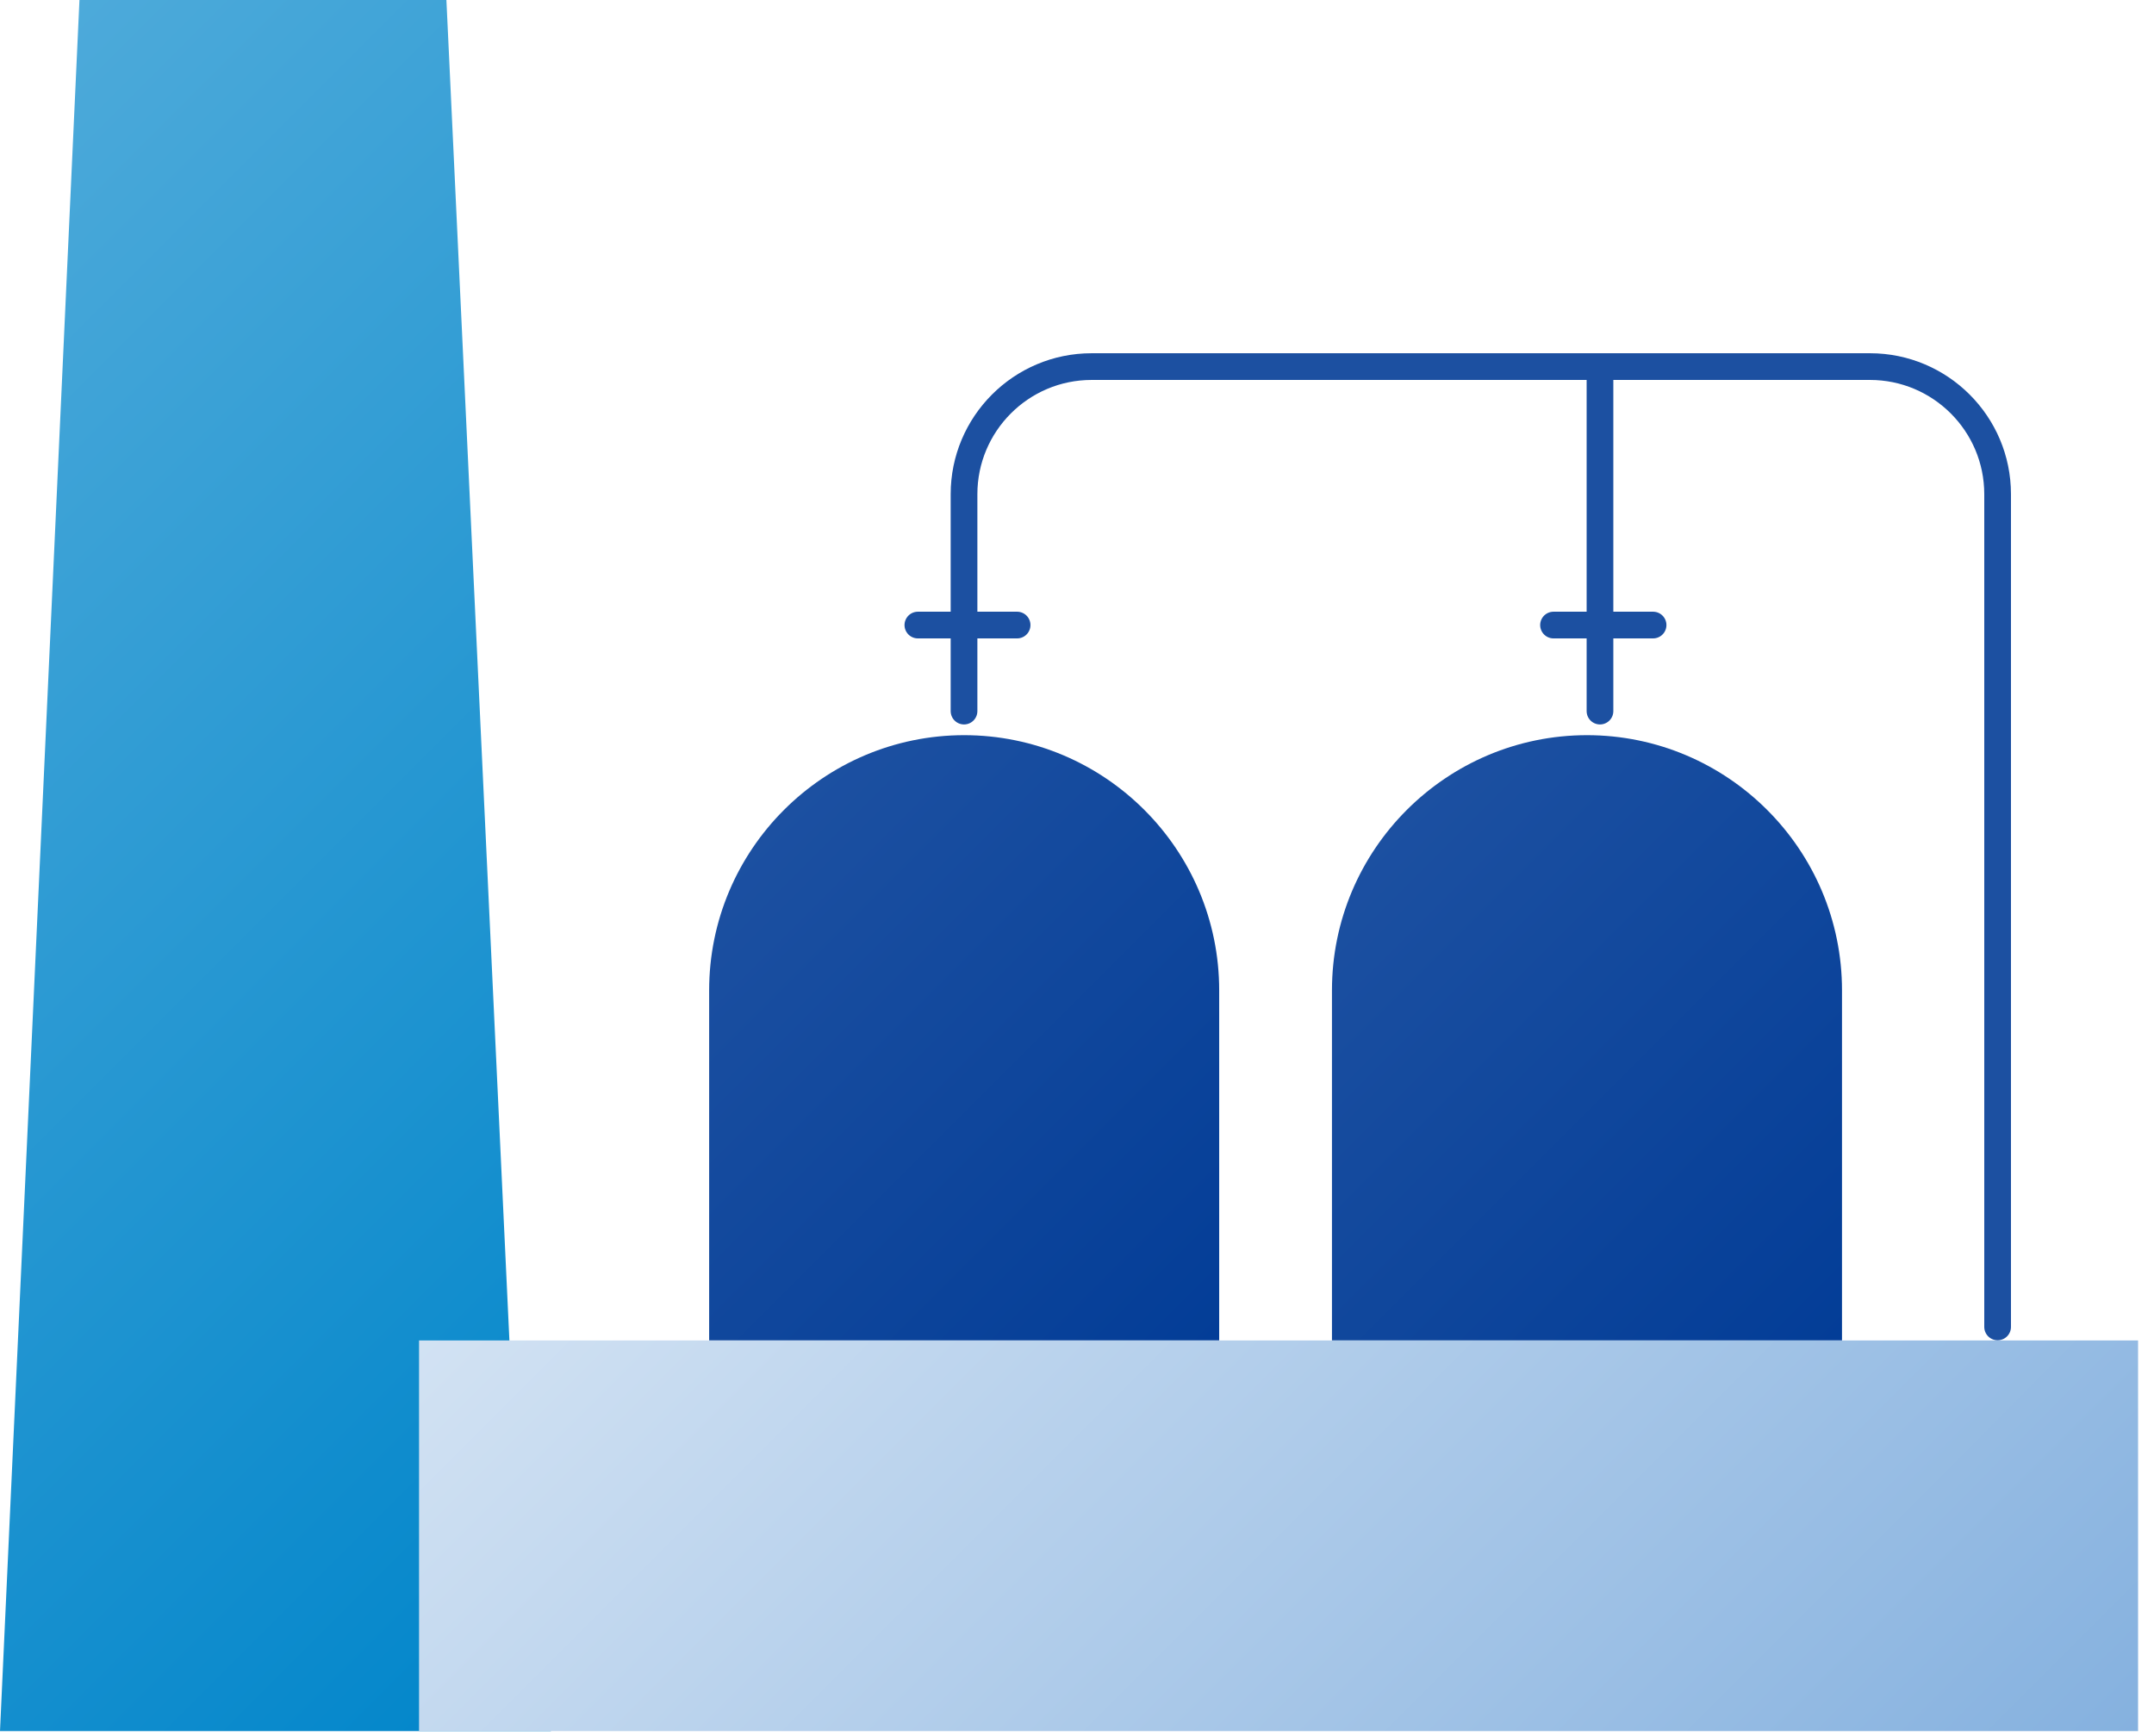
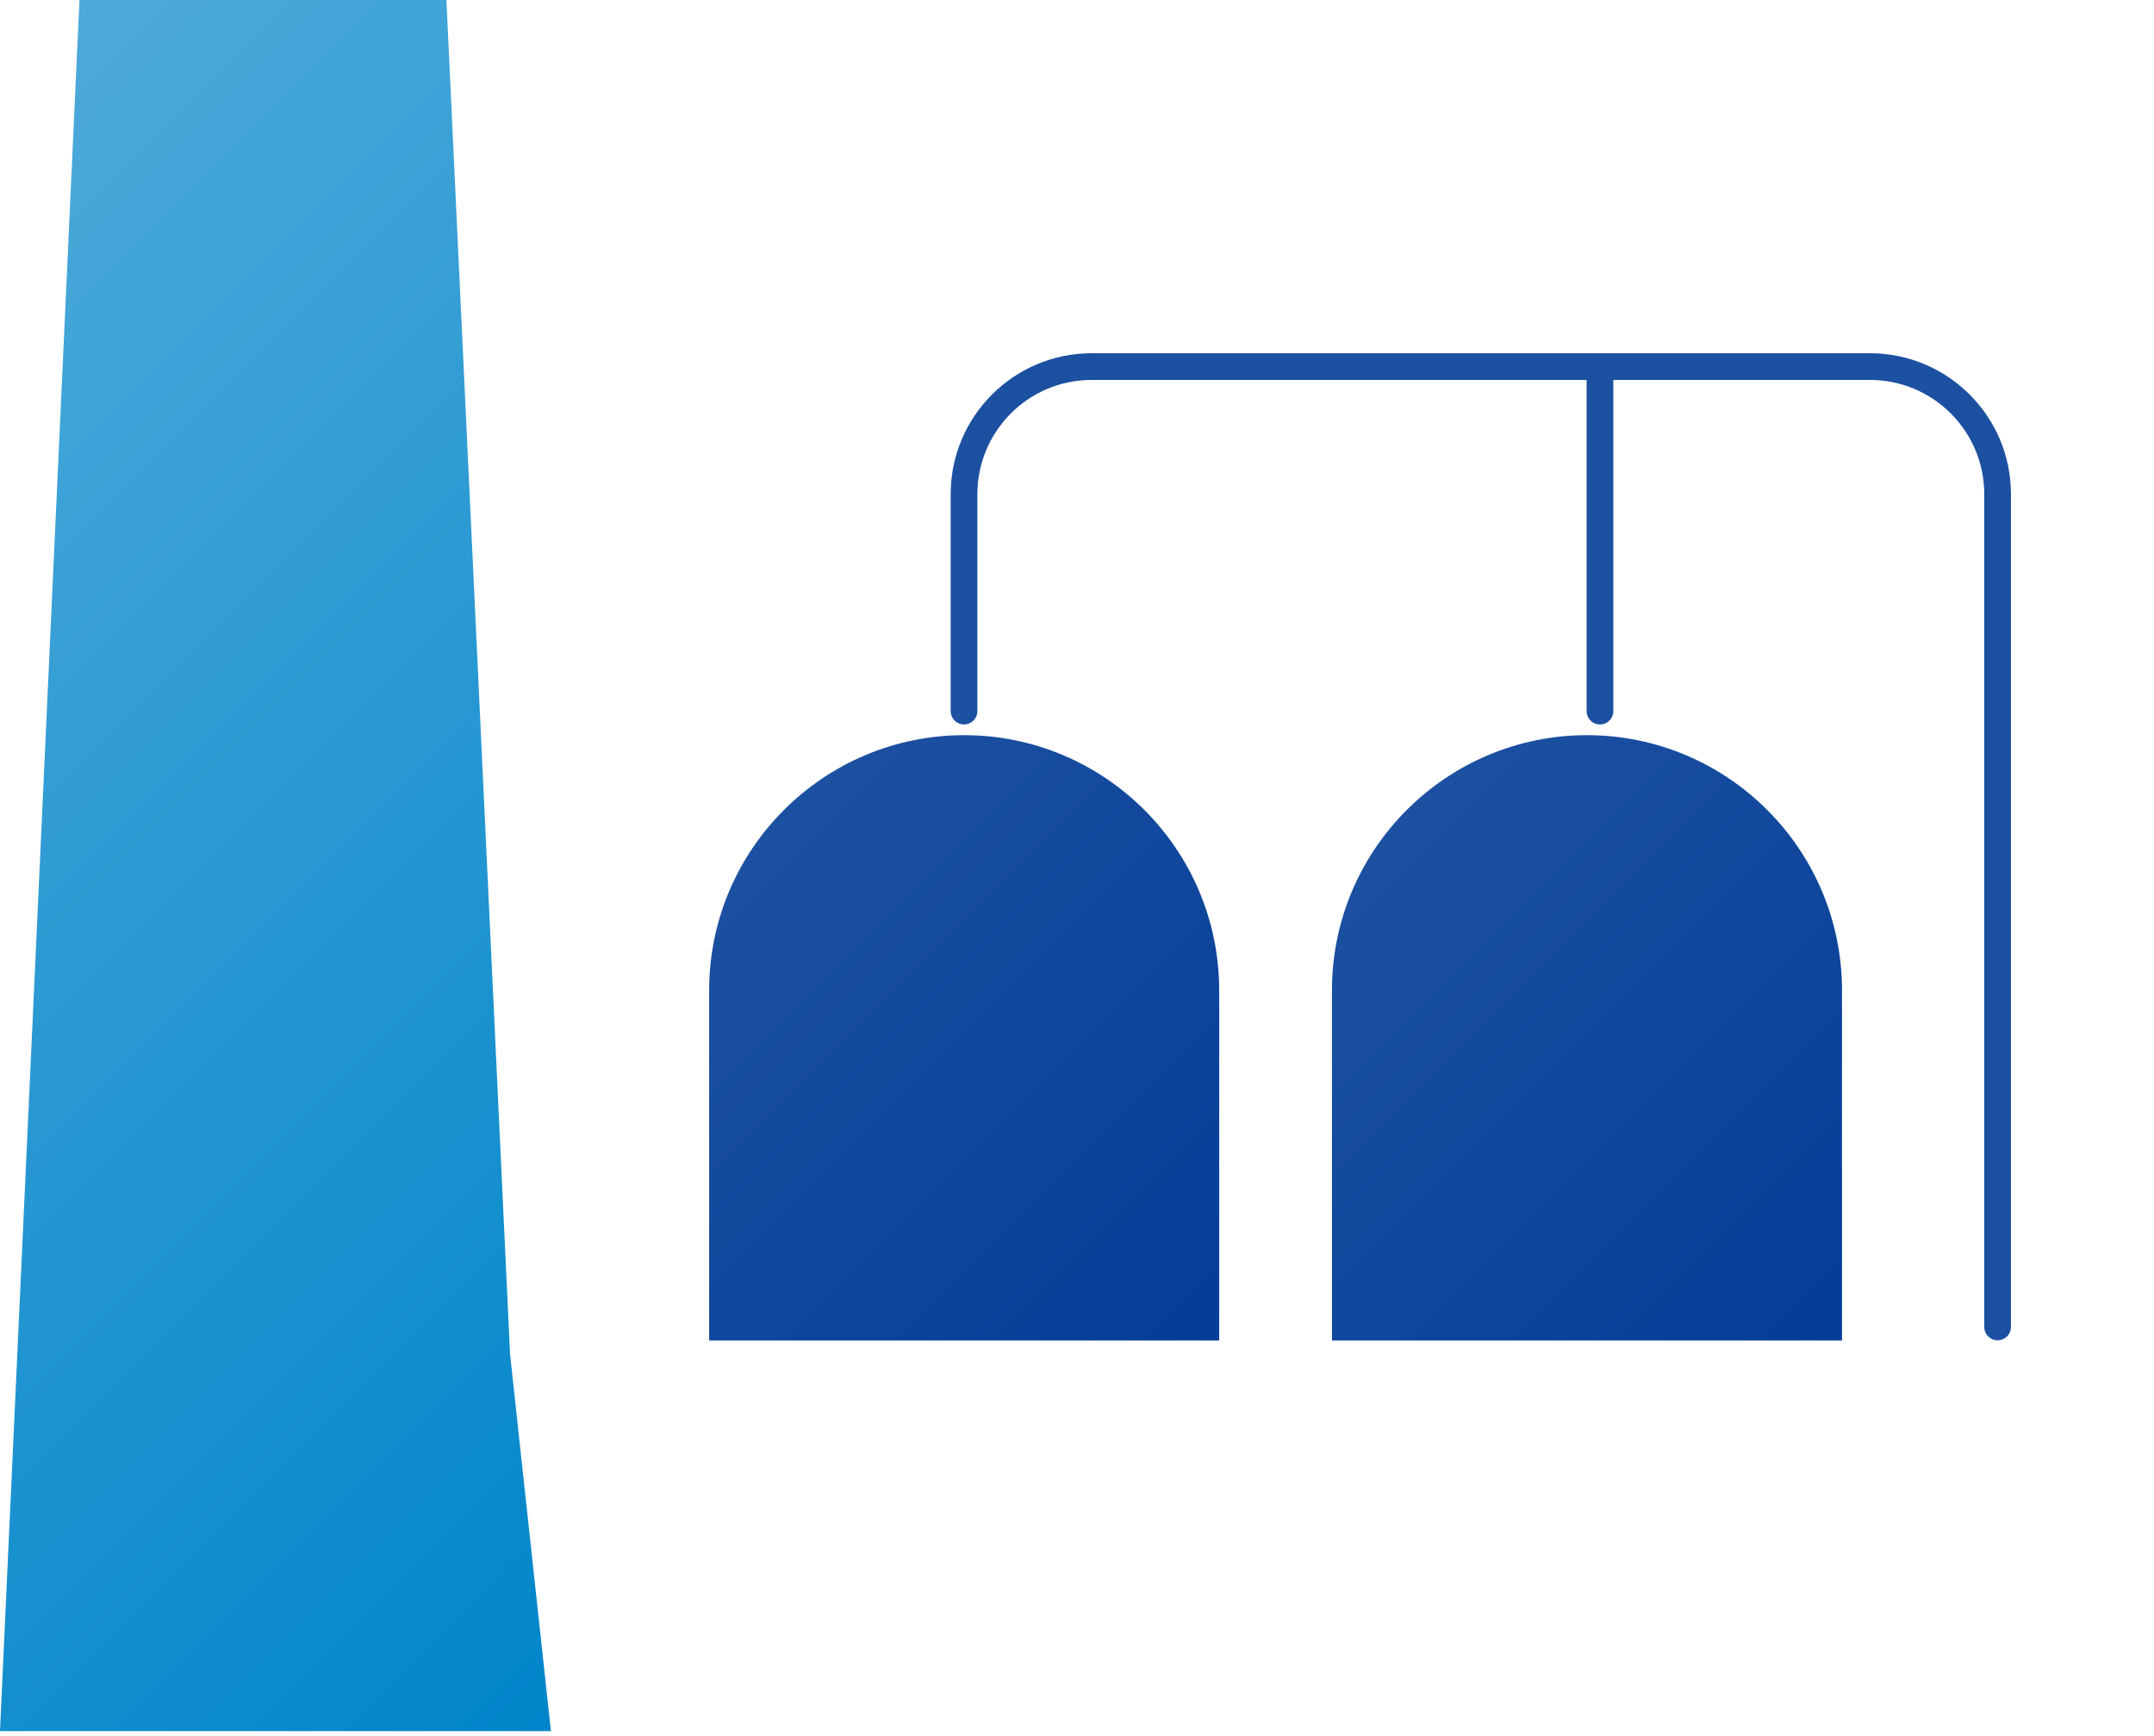
<svg xmlns="http://www.w3.org/2000/svg" width="98" height="79" viewBox="0 0 98 79" fill="none">
  <g clip-path="url(#clip0_10001_1300)">
    <path d="M23.205 61.605L20.31 0H3.615L0 78.765H25.065L23.205 61.605Z" fill="url(#paint0_linear_10001_1300)" />
    <path d="M43.859 33.45C50.264 33.45 55.469 38.655 55.469 45.06V60.99H32.264V45.06C32.264 38.655 37.469 33.45 43.874 33.45H43.859Z" fill="url(#paint1_linear_10001_1300)" />
    <path d="M72.195 33.45C78.6 33.45 83.805 38.655 83.805 45.06V60.99H60.6V45.06C60.6 38.655 65.805 33.45 72.21 33.45H72.195Z" fill="url(#paint2_linear_10001_1300)" />
-     <path d="M19.065 78.765V60.99H97.275V78.765" fill="url(#paint3_linear_10001_1300)" />
    <path d="M43.86 32.355V22.485C43.86 19.29 46.455 16.68 49.665 16.68H85.08C88.275 16.68 90.885 19.275 90.885 22.485V60.375" stroke="#1C50A1" stroke-width="1.215" stroke-linecap="round" stroke-linejoin="round" />
    <path d="M72.794 32.355V16.68" stroke="#1C50A1" stroke-width="1.215" stroke-linecap="round" stroke-linejoin="round" />
-     <path d="M41.76 28.44H46.275" stroke="#1C50A1" stroke-width="1.215" stroke-linecap="round" stroke-linejoin="round" />
-     <path d="M70.68 28.44H75.21" stroke="#1C50A1" stroke-width="1.215" stroke-linecap="round" stroke-linejoin="round" />
  </g>
  <defs>
    <linearGradient id="paint0_linear_10001_1300" x1="-12.81" y1="16.425" x2="37.305" y2="66.525" gradientUnits="userSpaceOnUse">
      <stop stop-color="#4DAADA" />
      <stop offset="1" stop-color="#0085CA" />
    </linearGradient>
    <linearGradient id="paint1_linear_10001_1300" x1="32.879" y1="39.63" x2="54.854" y2="61.605" gradientUnits="userSpaceOnUse">
      <stop stop-color="#1C50A1" />
      <stop offset="1" stop-color="#033D97" />
    </linearGradient>
    <linearGradient id="paint2_linear_10001_1300" x1="61.2" y1="39.63" x2="83.175" y2="61.605" gradientUnits="userSpaceOnUse">
      <stop stop-color="#1C50A1" />
      <stop offset="1" stop-color="#033D97" />
    </linearGradient>
    <linearGradient id="paint3_linear_10001_1300" x1="34.17" y1="45.885" x2="82.17" y2="93.87" gradientUnits="userSpaceOnUse">
      <stop stop-color="#D2E2F3" />
      <stop offset="1" stop-color="#85B1DF" />
    </linearGradient>
    <clipPath id="clip0_10001_1300">
      <rect width="97.275" height="78.765" fill="white" />
    </clipPath>
  </defs>
</svg>